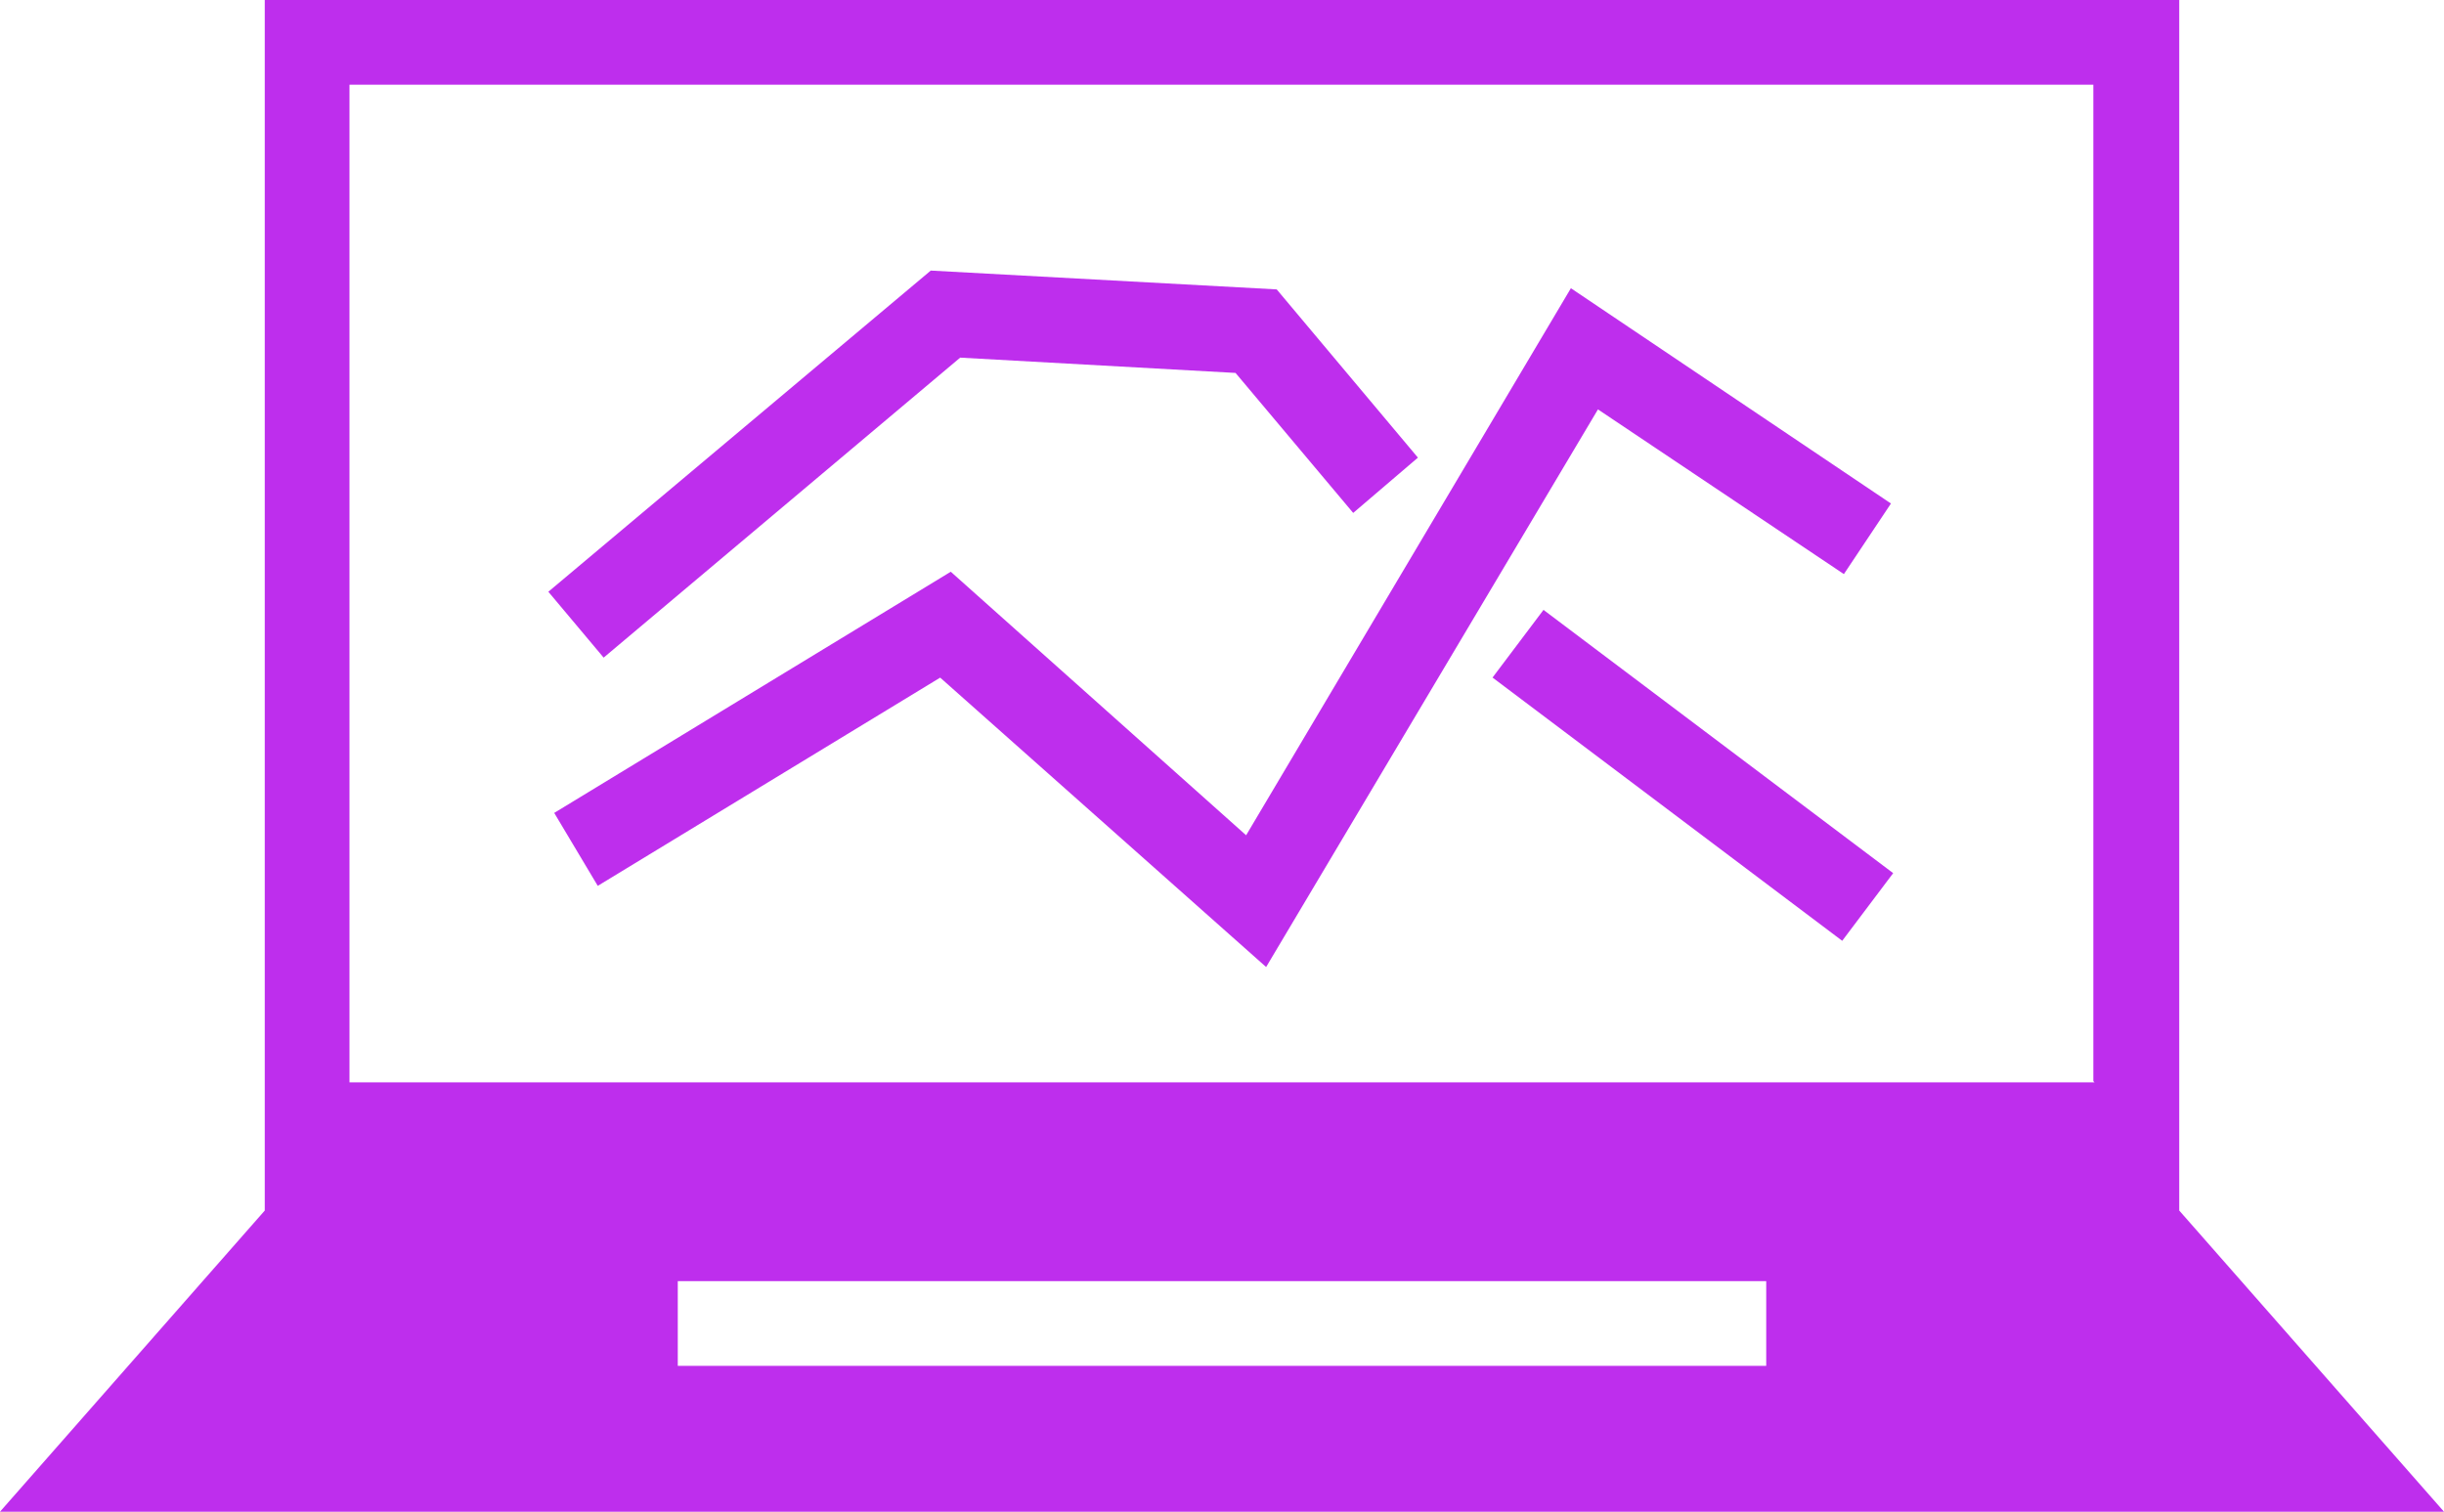
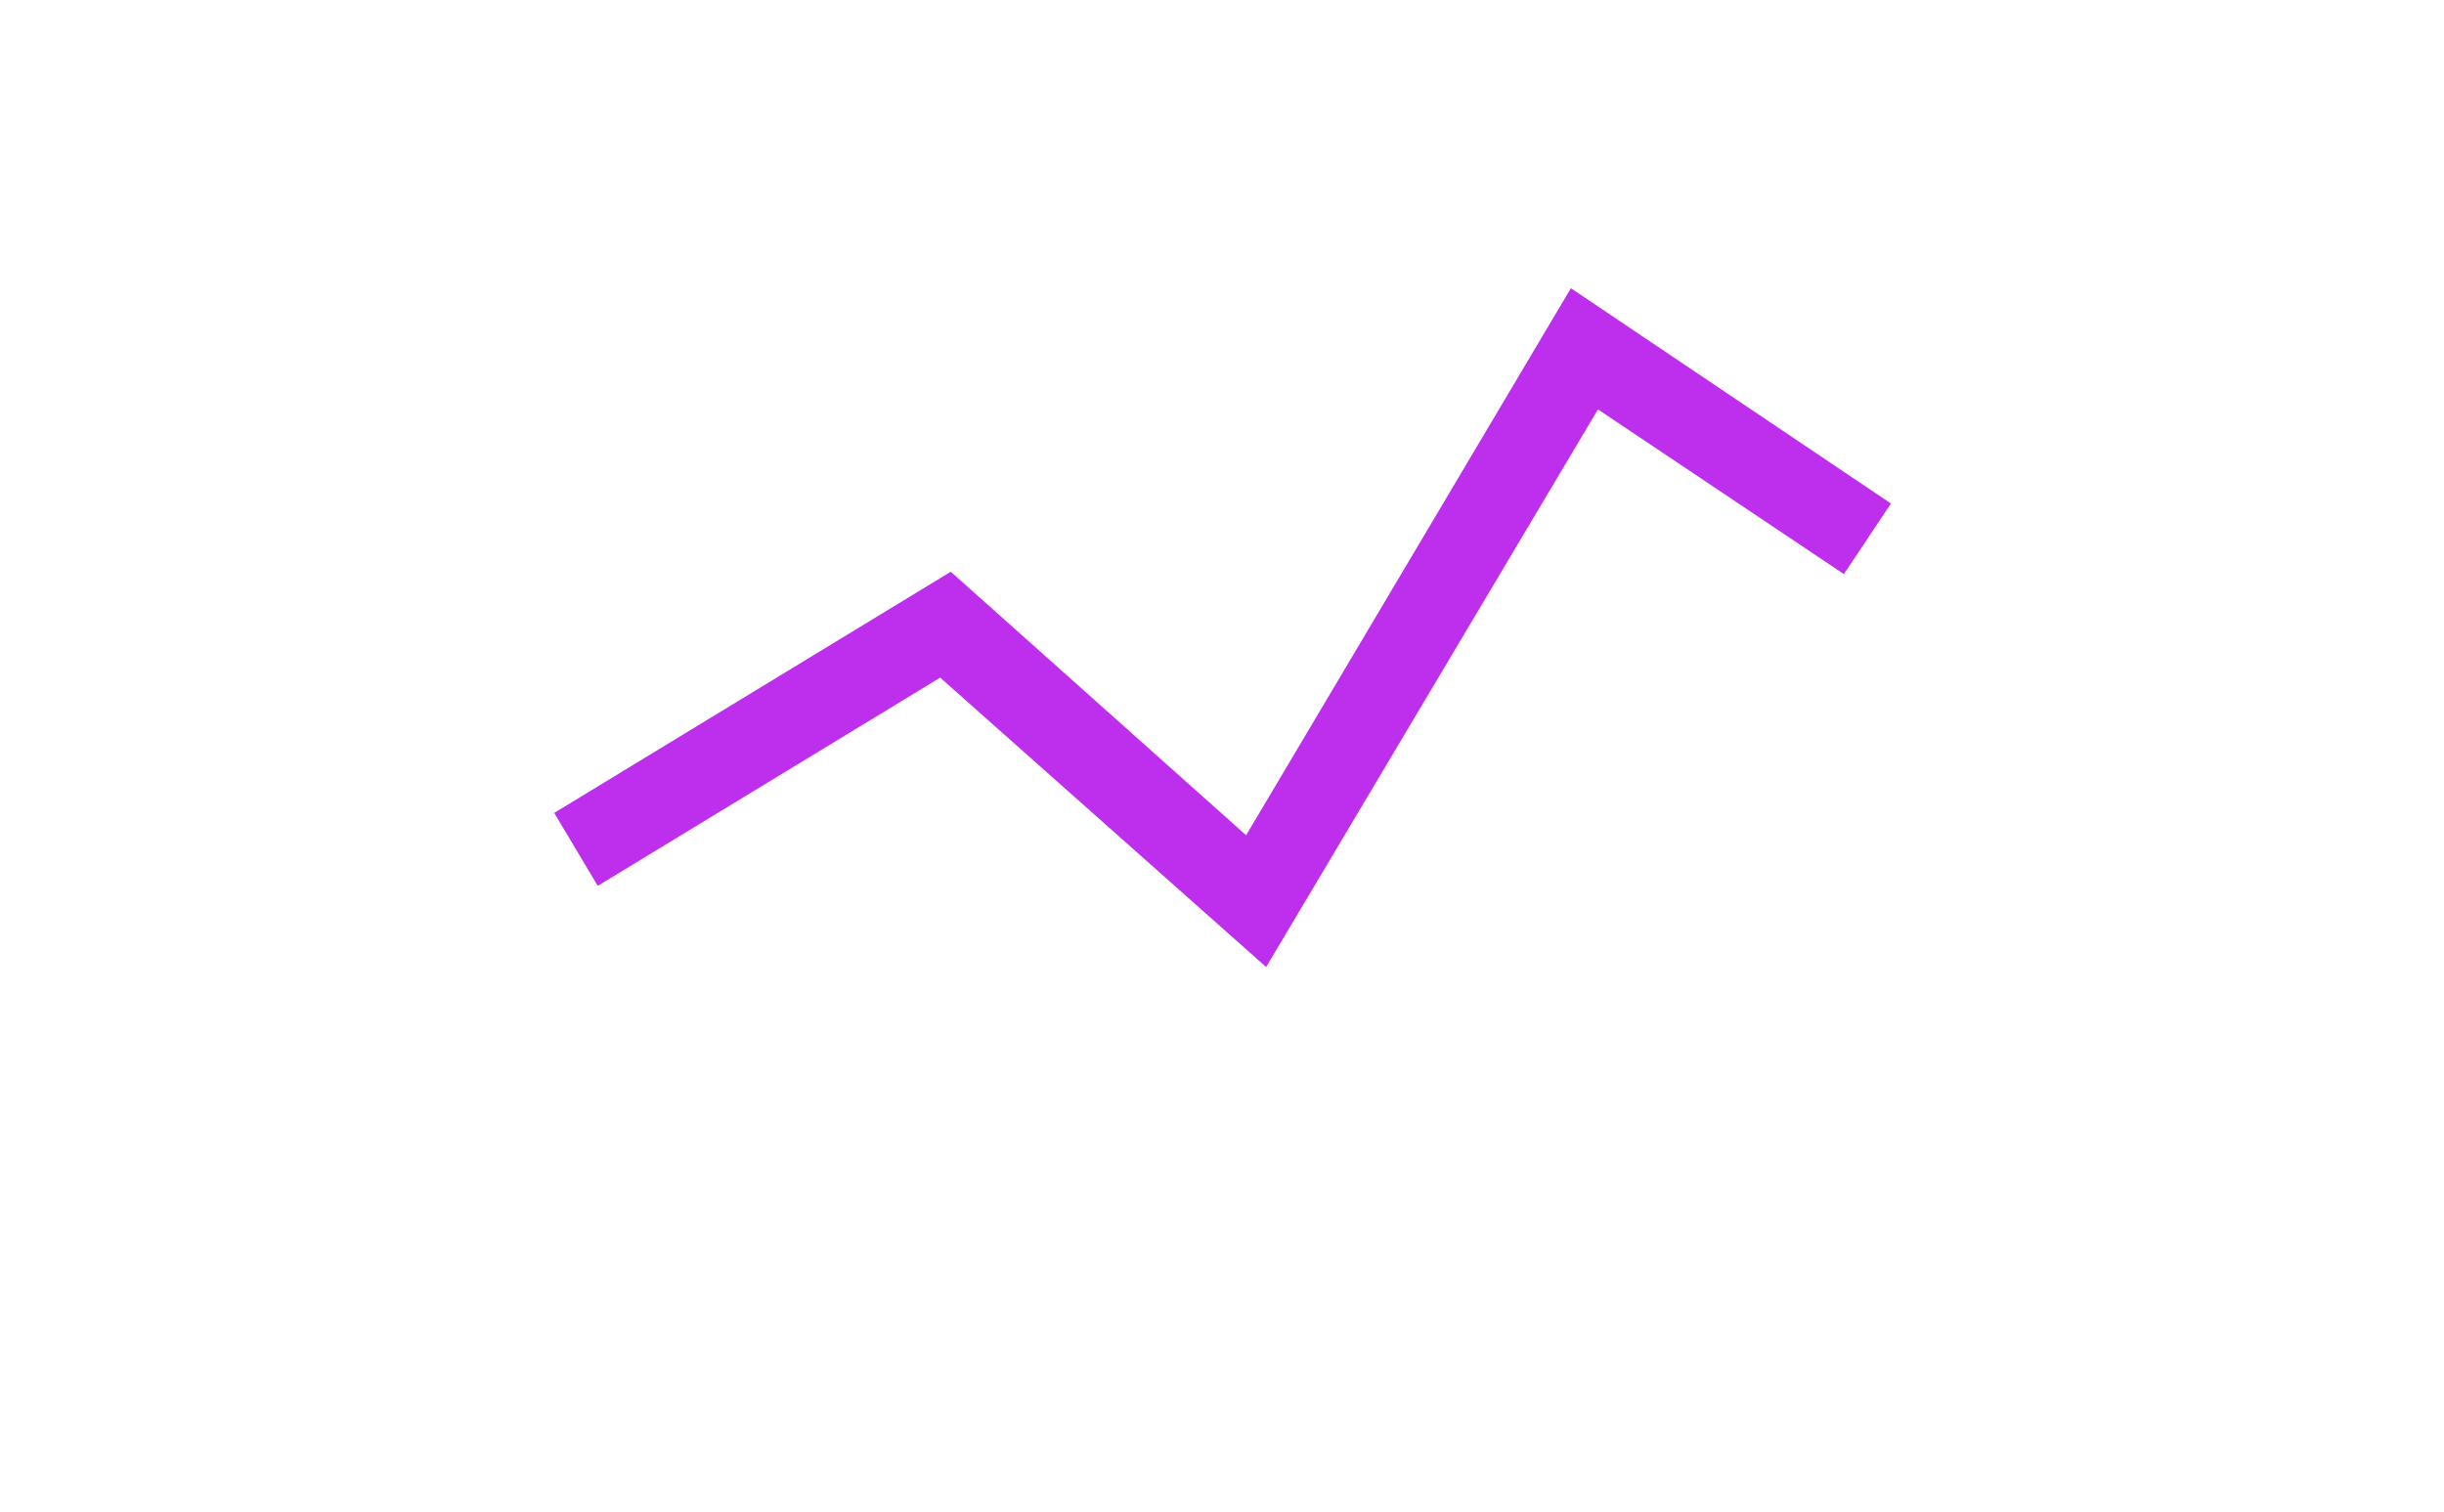
<svg xmlns="http://www.w3.org/2000/svg" id="Layer_2" viewBox="0 0 20.77 12.85">
  <defs>
    <style>.cls-1{fill:#be2eed;}</style>
  </defs>
  <g id="Layer_1-2">
    <g>
      <polygon class="cls-1" points="8.08 4.86 4.71 6.91 5.08 7.53 7.99 5.76 10.76 8.22 13.58 3.48 15.67 4.88 16.07 4.28 16.07 4.28 13.35 2.45 10.59 7.1 8.08 4.86" />
-       <rect class="cls-1" x="14.02" y="4.72" width=".72" height="3.72" transform="translate(.48 14.12) rotate(-53.02)" />
-       <path class="cls-1" d="M18.52,10.29V0H2.25V10.29L0,12.85H20.77l-2.25-2.56Zm-3.51,1.32H5.76v-.72H15.01v.72Zm2.79-2.41H2.97V.72h14.82V9.19Z" />
-       <polygon class="cls-1" points="8.16 3.04 10.5 3.17 11.5 4.36 12.05 3.89 10.85 2.46 7.91 2.3 4.66 5.03 5.13 5.59 8.16 3.04" />
    </g>
  </g>
</svg>